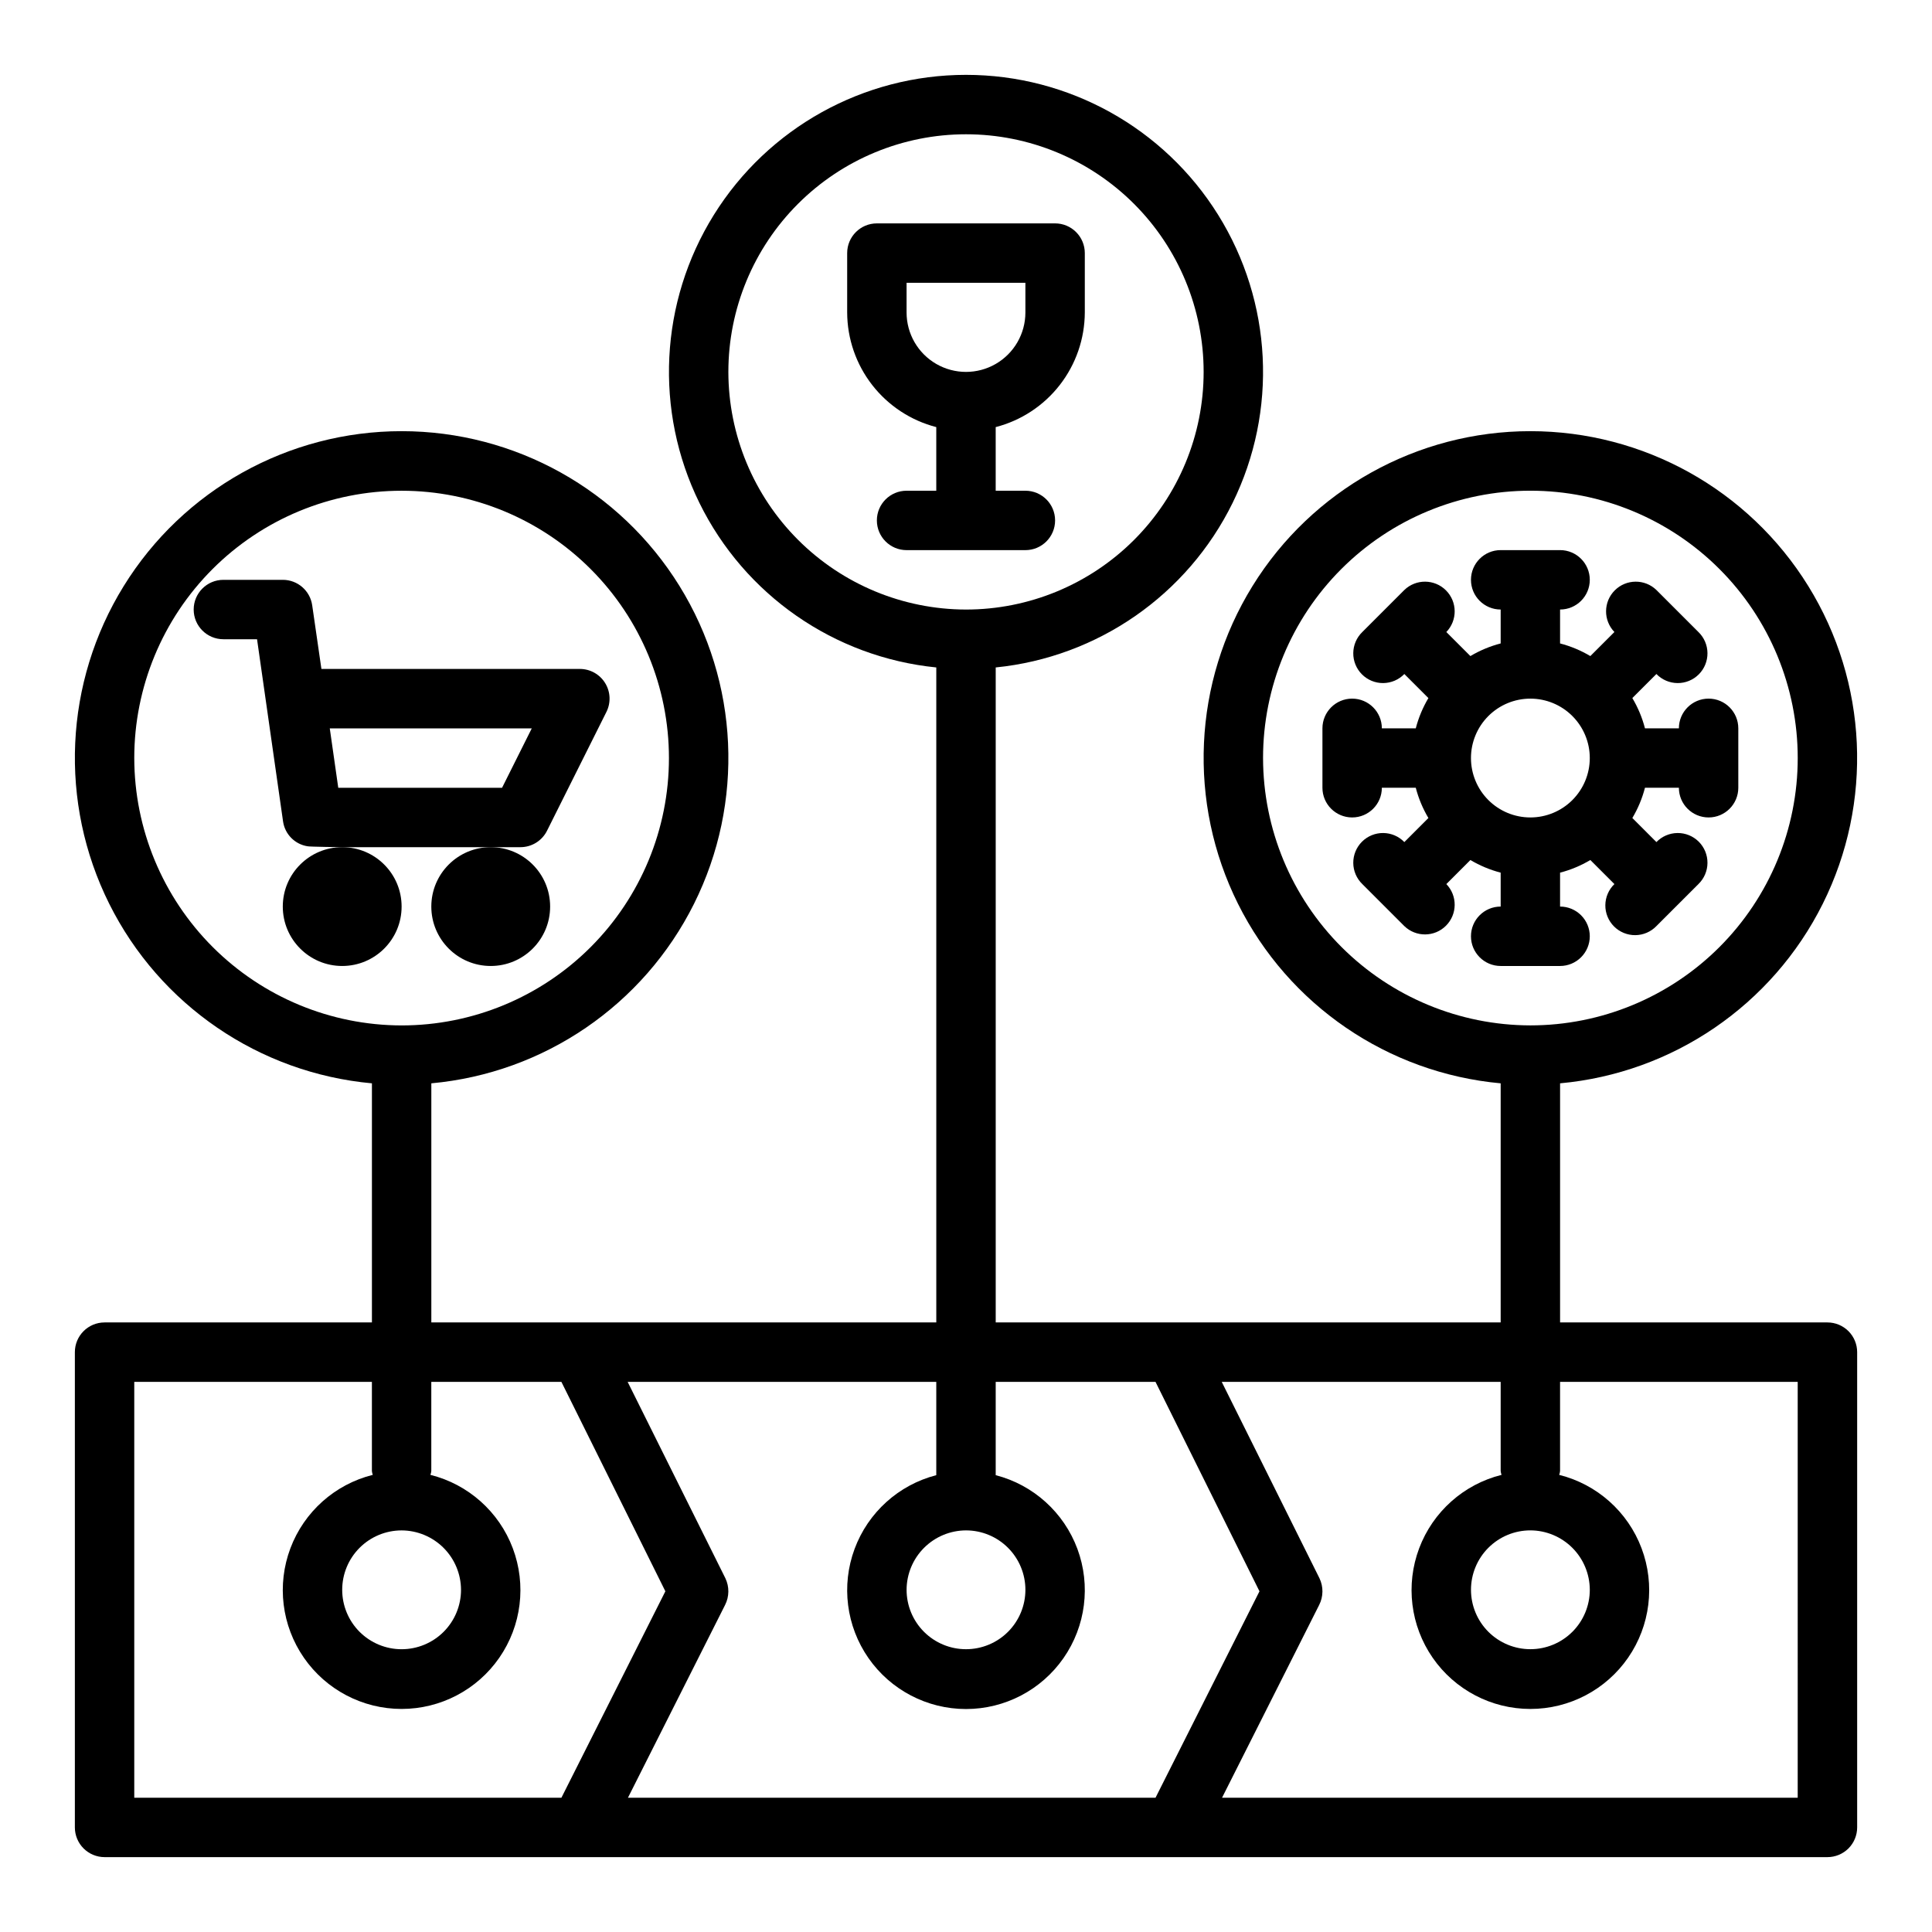
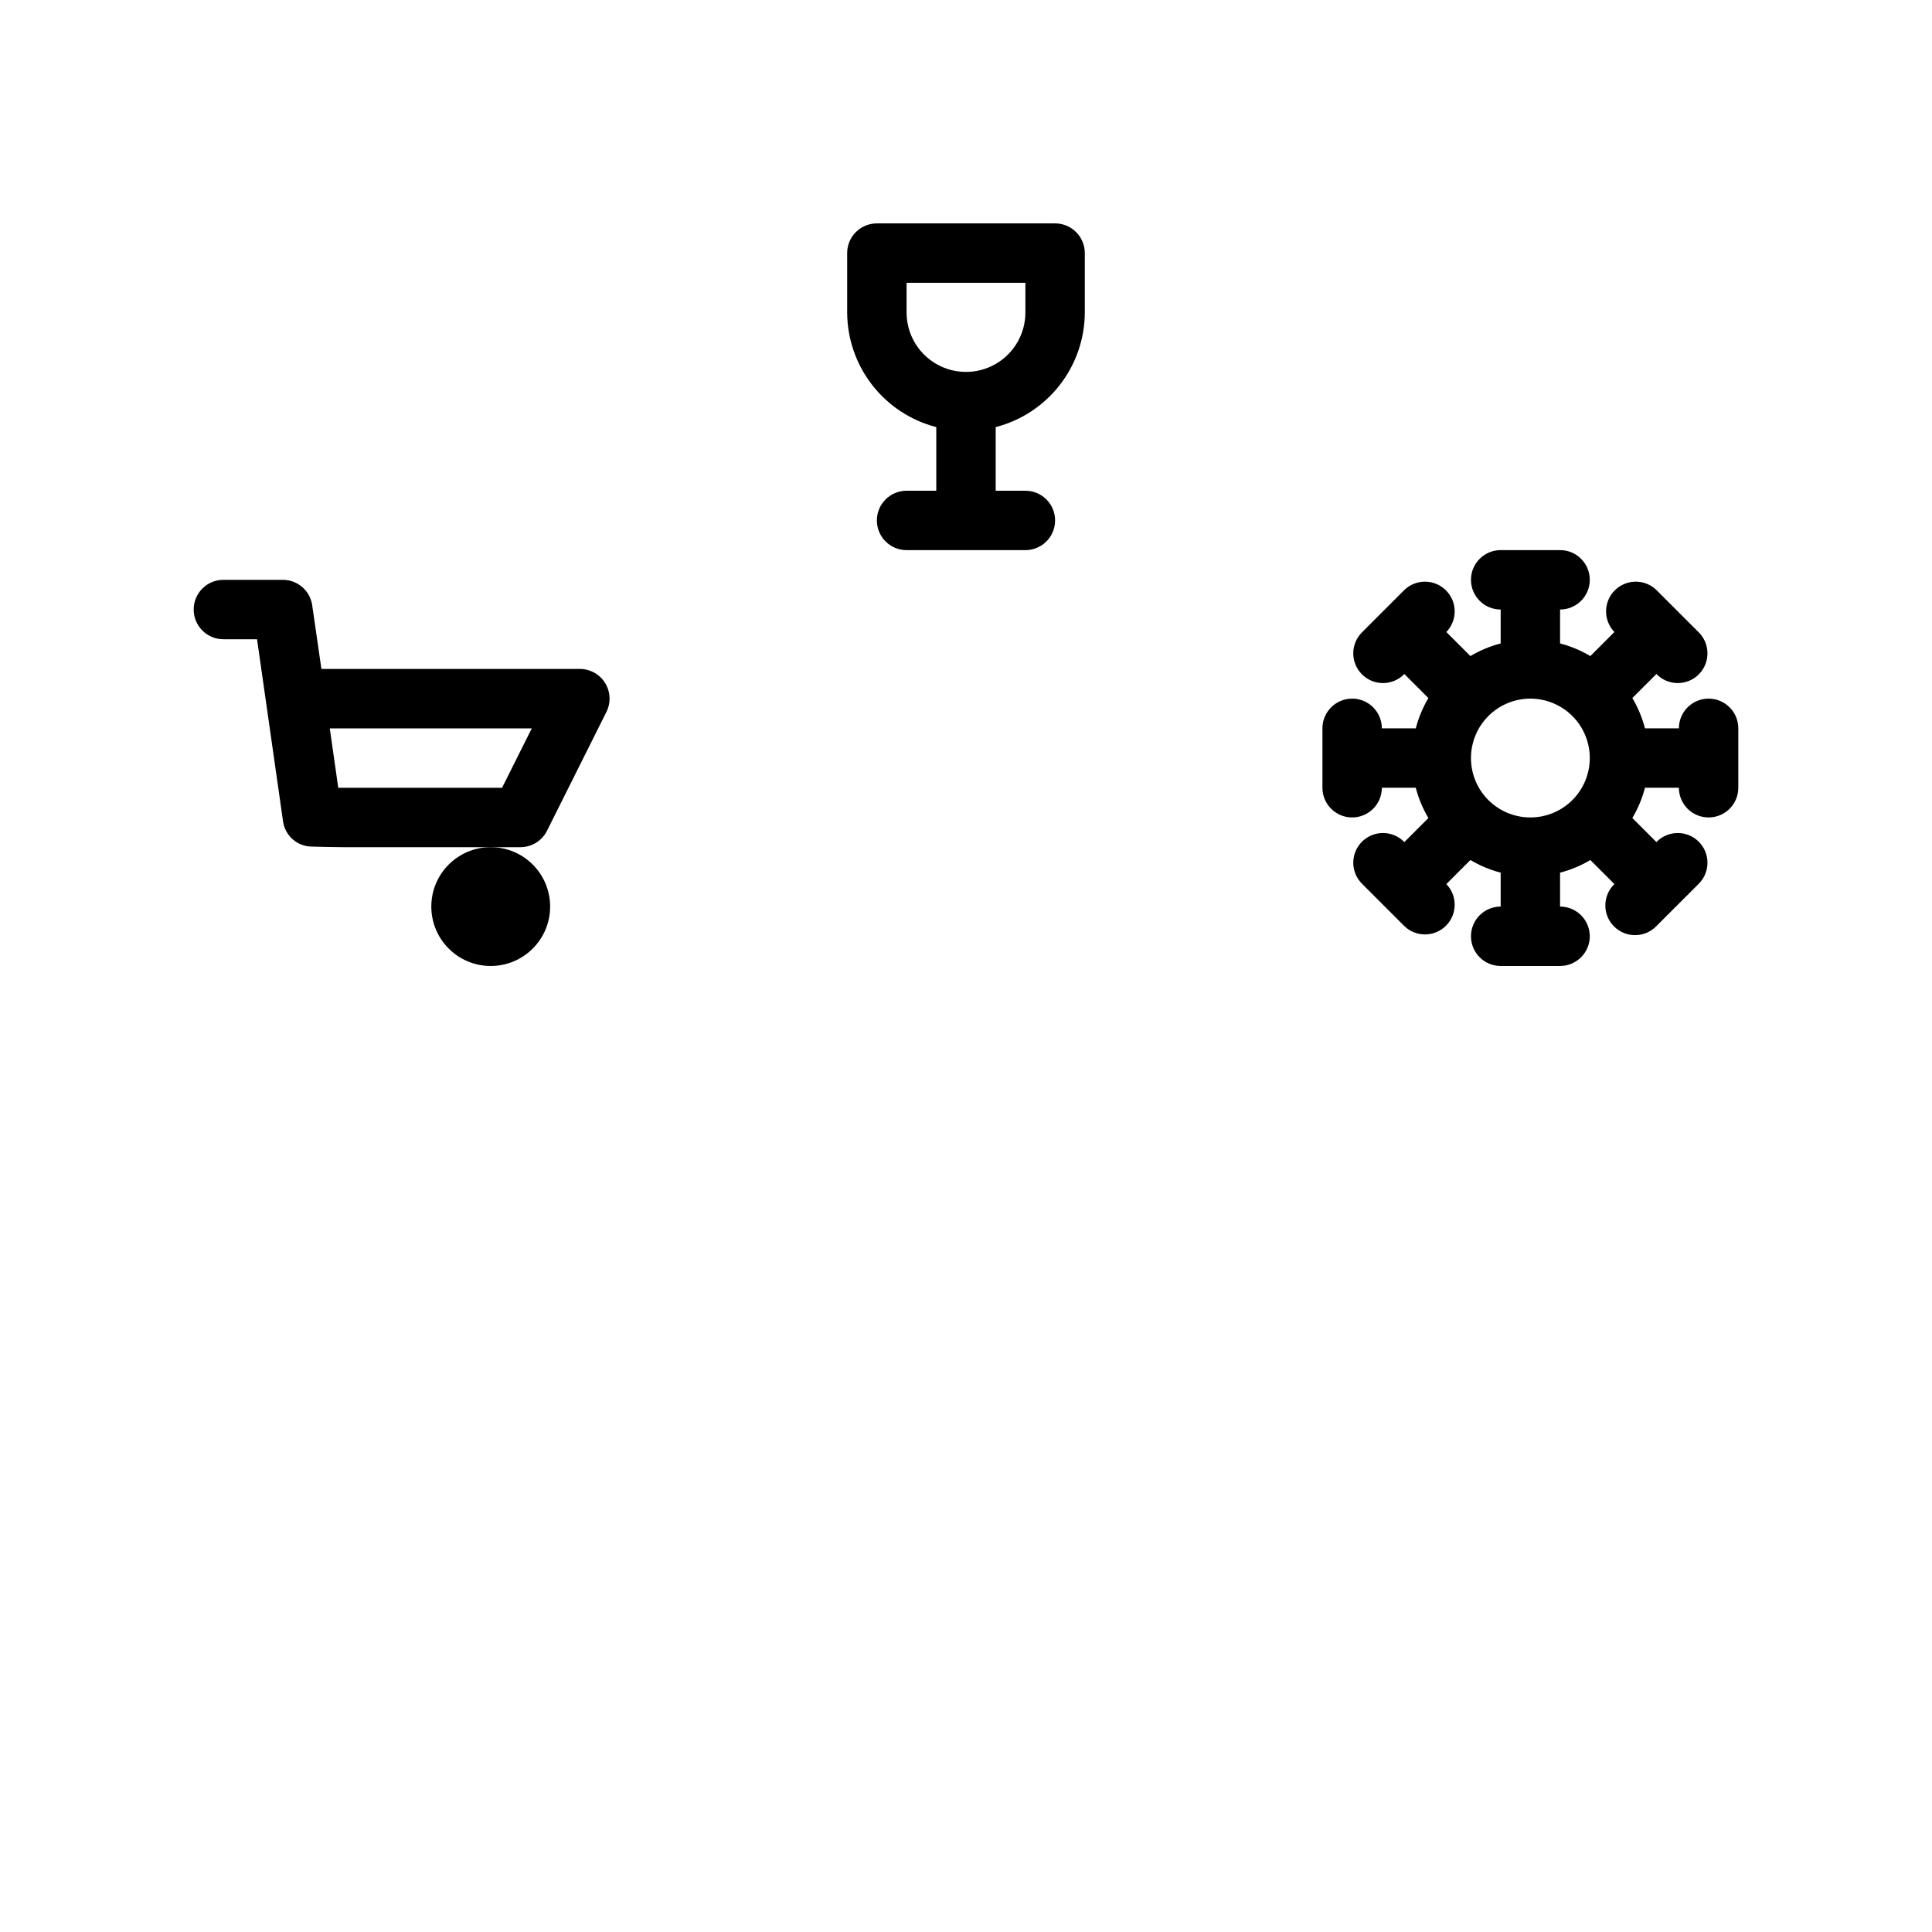
<svg xmlns="http://www.w3.org/2000/svg" fill="#000000" width="800px" height="800px" version="1.1" viewBox="144 144 512 512">
  <g>
    <path d="m565.31 392.12c0-2.086-0.832-4.09-2.309-5.566-1.477-1.477-3.477-2.305-5.566-2.305v-8.988c2.82-0.73 5.519-1.859 8.023-3.348l6.375 6.375v0.004c-1.52 1.465-2.383 3.481-2.402 5.594-0.02 2.109 0.812 4.141 2.305 5.633 1.492 1.492 3.523 2.324 5.637 2.305 2.109-0.016 4.125-0.883 5.594-2.402l11.133-11.133-0.004 0.004c1.52-1.469 2.387-3.484 2.402-5.594 0.02-2.113-0.809-4.144-2.305-5.637-1.492-1.492-3.523-2.324-5.633-2.305-2.113 0.02-4.129 0.883-5.594 2.402l-6.375-6.375h-0.004c1.492-2.504 2.617-5.203 3.348-8.023h8.988c0 4.348 3.527 7.871 7.875 7.871 4.348 0 7.871-3.523 7.871-7.871v-15.742c0-4.348-3.523-7.875-7.871-7.875-4.348 0-7.875 3.527-7.875 7.875h-8.988c-0.73-2.82-1.855-5.519-3.348-8.023l6.375-6.375h0.004c1.465 1.52 3.481 2.383 5.594 2.402 2.109 0.02 4.141-0.812 5.633-2.305 1.496-1.492 2.324-3.523 2.305-5.637-0.016-2.109-0.883-4.125-2.402-5.594l-11.133-11.133 0.004 0.004c-3.09-2.984-8-2.941-11.035 0.094-3.039 3.039-3.078 7.949-0.098 11.035l-6.375 6.375v0.004c-2.504-1.488-5.203-2.617-8.023-3.348v-8.988c4.348 0 7.875-3.523 7.875-7.871 0-4.348-3.527-7.875-7.875-7.875h-15.742c-4.348 0-7.871 3.527-7.871 7.875 0 4.348 3.523 7.871 7.871 7.871v8.988c-2.82 0.73-5.519 1.859-8.023 3.348l-6.375-6.375v-0.004c2.984-3.086 2.941-7.996-0.098-11.035-3.035-3.035-7.945-3.078-11.035-0.094l-11.133 11.133 0.004-0.004c-1.52 1.469-2.387 3.484-2.402 5.594-0.02 2.113 0.812 4.144 2.305 5.637 1.492 1.492 3.523 2.324 5.633 2.305 2.113-0.02 4.129-0.883 5.594-2.402l6.375 6.375h0.004c-1.488 2.504-2.617 5.203-3.348 8.023h-8.988c0-4.348-3.523-7.875-7.871-7.875-4.348 0-7.875 3.527-7.875 7.875v15.742c0 4.348 3.527 7.871 7.875 7.871 4.348 0 7.871-3.523 7.871-7.871h8.988c0.73 2.82 1.859 5.519 3.348 8.023l-6.375 6.375h-0.004c-1.465-1.52-3.481-2.383-5.594-2.402-2.109-0.02-4.141 0.812-5.633 2.305-1.492 1.492-2.324 3.523-2.305 5.637 0.016 2.109 0.883 4.125 2.402 5.594l11.133 11.133-0.004-0.004c3.09 2.984 8 2.941 11.035-0.094 3.039-3.039 3.082-7.949 0.098-11.035l6.375-6.375v-0.004c2.504 1.488 5.203 2.617 8.023 3.348v8.988c-4.348 0-7.871 3.523-7.871 7.871s3.523 7.875 7.871 7.875h15.742c2.09 0 4.09-0.832 5.566-2.309 1.477-1.477 2.309-3.477 2.309-5.566zm-31.488-47.23c0-4.176 1.656-8.18 4.609-11.133s6.957-4.613 11.133-4.613c4.176 0 8.18 1.66 11.133 4.613s4.613 6.957 4.613 11.133-1.66 8.18-4.613 11.133-6.957 4.609-11.133 4.609c-4.176 0-8.18-1.656-11.133-4.609s-4.609-6.957-4.609-11.133z" />
-     <path d="m628.29 494.46h-70.852v-63.367c29.875-2.727 56.211-20.723 69.609-47.566 13.395-26.844 11.945-58.707-3.836-84.219-15.781-25.516-43.645-41.043-73.645-41.043s-57.859 15.527-73.641 41.043c-15.781 25.512-17.234 57.375-3.836 84.219 13.395 26.844 39.73 44.84 69.605 47.566v63.367h-133.82v-173.58c27.051-2.719 50.785-19.203 62.777-43.602 11.992-24.398 10.543-53.258-3.828-76.336-14.371-23.078-39.633-37.105-66.82-37.105s-52.453 14.027-66.824 37.105c-14.371 23.078-15.816 51.938-3.824 76.336 11.992 24.398 35.723 40.883 62.773 43.602v173.58h-133.82v-63.367c29.875-2.727 56.211-20.723 69.609-47.566 13.395-26.844 11.945-58.707-3.836-84.219-15.781-25.516-43.645-41.043-73.645-41.043s-57.863 15.527-73.645 41.043c-15.777 25.512-17.23 57.375-3.836 84.219 13.398 26.844 39.734 44.84 69.609 47.566v63.367h-70.848c-4.348 0-7.875 3.527-7.875 7.875v125.95c0 2.086 0.832 4.09 2.309 5.566 1.477 1.473 3.477 2.305 5.566 2.305h456.58c2.086 0 4.09-0.832 5.566-2.305 1.473-1.477 2.305-3.481 2.305-5.566v-125.95c0-2.09-0.832-4.09-2.305-5.566-1.477-1.477-3.481-2.309-5.566-2.309zm-149.57-149.57c0-18.789 7.465-36.812 20.75-50.098 13.289-13.285 31.309-20.75 50.098-20.75 18.789 0 36.812 7.465 50.098 20.75 13.285 13.285 20.75 31.309 20.75 50.098 0 18.789-7.465 36.809-20.75 50.098-13.285 13.285-31.309 20.75-50.098 20.75-18.781-0.027-36.785-7.504-50.066-20.781-13.277-13.281-20.754-31.285-20.781-50.066zm86.594 220.42c0 4.176-1.66 8.18-4.613 11.133-2.953 2.949-6.957 4.609-11.133 4.609-4.176 0-8.18-1.66-11.133-4.609-2.953-2.953-4.609-6.957-4.609-11.133s1.656-8.18 4.609-11.133c2.953-2.953 6.957-4.613 11.133-4.613 4.172 0.012 8.168 1.676 11.121 4.625 2.949 2.949 4.609 6.949 4.625 11.121zm-228.29-322.75c0-16.703 6.633-32.723 18.445-44.531 11.809-11.809 27.828-18.445 44.531-18.445 16.699 0 32.719 6.637 44.531 18.445 11.809 11.809 18.445 27.828 18.445 44.531s-6.637 32.719-18.445 44.531c-11.812 11.809-27.832 18.445-44.531 18.445-16.695-0.023-32.703-6.668-44.508-18.473-11.805-11.805-18.445-27.809-18.469-44.504zm62.977 307.01c4.176 0 8.18 1.66 11.133 4.613 2.949 2.953 4.609 6.957 4.609 11.133s-1.66 8.18-4.609 11.133c-2.953 2.949-6.957 4.609-11.133 4.609s-8.18-1.66-11.133-4.609c-2.953-2.953-4.613-6.957-4.613-11.133 0.012-4.172 1.676-8.172 4.625-11.121 2.949-2.949 6.949-4.613 11.121-4.625zm-220.42-204.67c0-18.789 7.465-36.812 20.75-50.098 13.289-13.285 31.309-20.75 50.098-20.75 18.789 0 36.812 7.465 50.098 20.75s20.75 31.309 20.75 50.098c0 18.789-7.465 36.809-20.75 50.098-13.285 13.285-31.309 20.75-50.098 20.75-18.781-0.027-36.785-7.504-50.066-20.781-13.277-13.281-20.754-31.285-20.781-50.066zm86.594 220.42c0 4.176-1.66 8.18-4.613 11.133-2.953 2.949-6.957 4.609-11.133 4.609-4.176 0-8.18-1.66-11.133-4.609-2.953-2.953-4.609-6.957-4.609-11.133s1.656-8.18 4.609-11.133c2.953-2.953 6.957-4.613 11.133-4.613 4.172 0.012 8.168 1.676 11.121 4.625 2.949 2.949 4.609 6.949 4.625 11.121zm-86.594 55.102v-110.21h62.977v23.617c0.031 0.348 0.113 0.691 0.234 1.023-10.027 2.504-18.184 9.773-21.828 19.445-3.644 9.672-2.309 20.516 3.57 29.016 5.883 8.5 15.559 13.574 25.895 13.574 10.336 0 20.016-5.074 25.895-13.574 5.883-8.5 7.215-19.344 3.57-29.016-3.641-9.672-11.801-16.941-21.828-19.445 0.125-0.332 0.203-0.676 0.234-1.023v-23.617h34.48l27.551 55.496-27.551 54.711zm130.83 0 25.742-51.09c1.125-2.219 1.156-4.84 0.078-7.082l-25.898-52.035h81.789v24.719c-9.977 2.574-18.066 9.875-21.648 19.539-3.586 9.664-2.211 20.469 3.672 28.93 5.887 8.461 15.543 13.508 25.852 13.508 10.305 0 19.961-5.047 25.848-13.508 5.887-8.461 7.258-19.266 3.676-28.93-3.586-9.664-11.672-16.965-21.652-19.539v-24.719h42.352l27.551 55.496-27.551 54.711zm310 0h-152.56l25.742-51.09c1.125-2.219 1.156-4.84 0.078-7.082l-25.898-52.035h73.918v23.617c0.031 0.348 0.113 0.691 0.234 1.023-10.027 2.504-18.184 9.773-21.828 19.445-3.644 9.672-2.309 20.516 3.57 29.016 5.883 8.5 15.559 13.574 25.895 13.574 10.336 0 20.016-5.074 25.895-13.574 5.883-8.5 7.215-19.344 3.57-29.016-3.641-9.672-11.801-16.941-21.828-19.445 0.125-0.332 0.203-0.676 0.234-1.023v-23.617h62.977z" />
    <path d="m281.92 368.51c2.984 0 5.711-1.684 7.047-4.356l15.742-31.488c1.219-2.441 1.09-5.34-0.348-7.66-1.434-2.32-3.969-3.731-6.695-3.731h-68.488l-2.441-16.859c-0.555-3.879-3.875-6.758-7.793-6.754h-15.742c-4.348 0-7.875 3.523-7.875 7.871s3.527 7.871 7.875 7.871h8.918l6.902 48.352c0.508 3.336 3.109 5.965 6.441 6.508 0.289 0.141 9.227 0.246 9.227 0.246zm-48.277-15.742-2.25-15.742h53.531l-7.871 15.742z" />
-     <path d="m250.43 384.25c0 8.695-7.047 15.746-15.742 15.746s-15.746-7.051-15.746-15.746c0-8.695 7.051-15.742 15.746-15.742s15.742 7.047 15.742 15.742" />
    <path d="m289.79 384.25c0 8.695-7.047 15.746-15.742 15.746s-15.746-7.051-15.746-15.746c0-8.695 7.051-15.742 15.746-15.742s15.742 7.047 15.742 15.742" />
    <path d="m415.74 289.79c4.348 0 7.871-3.523 7.871-7.871 0-4.348-3.523-7.871-7.871-7.871h-7.871v-16.863c6.738-1.738 12.711-5.664 16.984-11.16 4.273-5.492 6.606-12.25 6.633-19.211v-15.742c0-2.09-0.832-4.09-2.309-5.566-1.477-1.477-3.477-2.305-5.566-2.305h-47.23c-4.348 0-7.871 3.523-7.871 7.871v15.742c0.023 6.961 2.356 13.719 6.629 19.211 4.273 5.496 10.246 9.422 16.984 11.16v16.863h-7.871c-4.348 0-7.871 3.523-7.871 7.871 0 4.348 3.523 7.871 7.871 7.871zm-31.488-62.977v-7.871h31.488v7.871c0 5.625-3 10.824-7.871 13.637s-10.875 2.812-15.746 0-7.871-8.012-7.871-13.637z" />
  </g>
</svg>